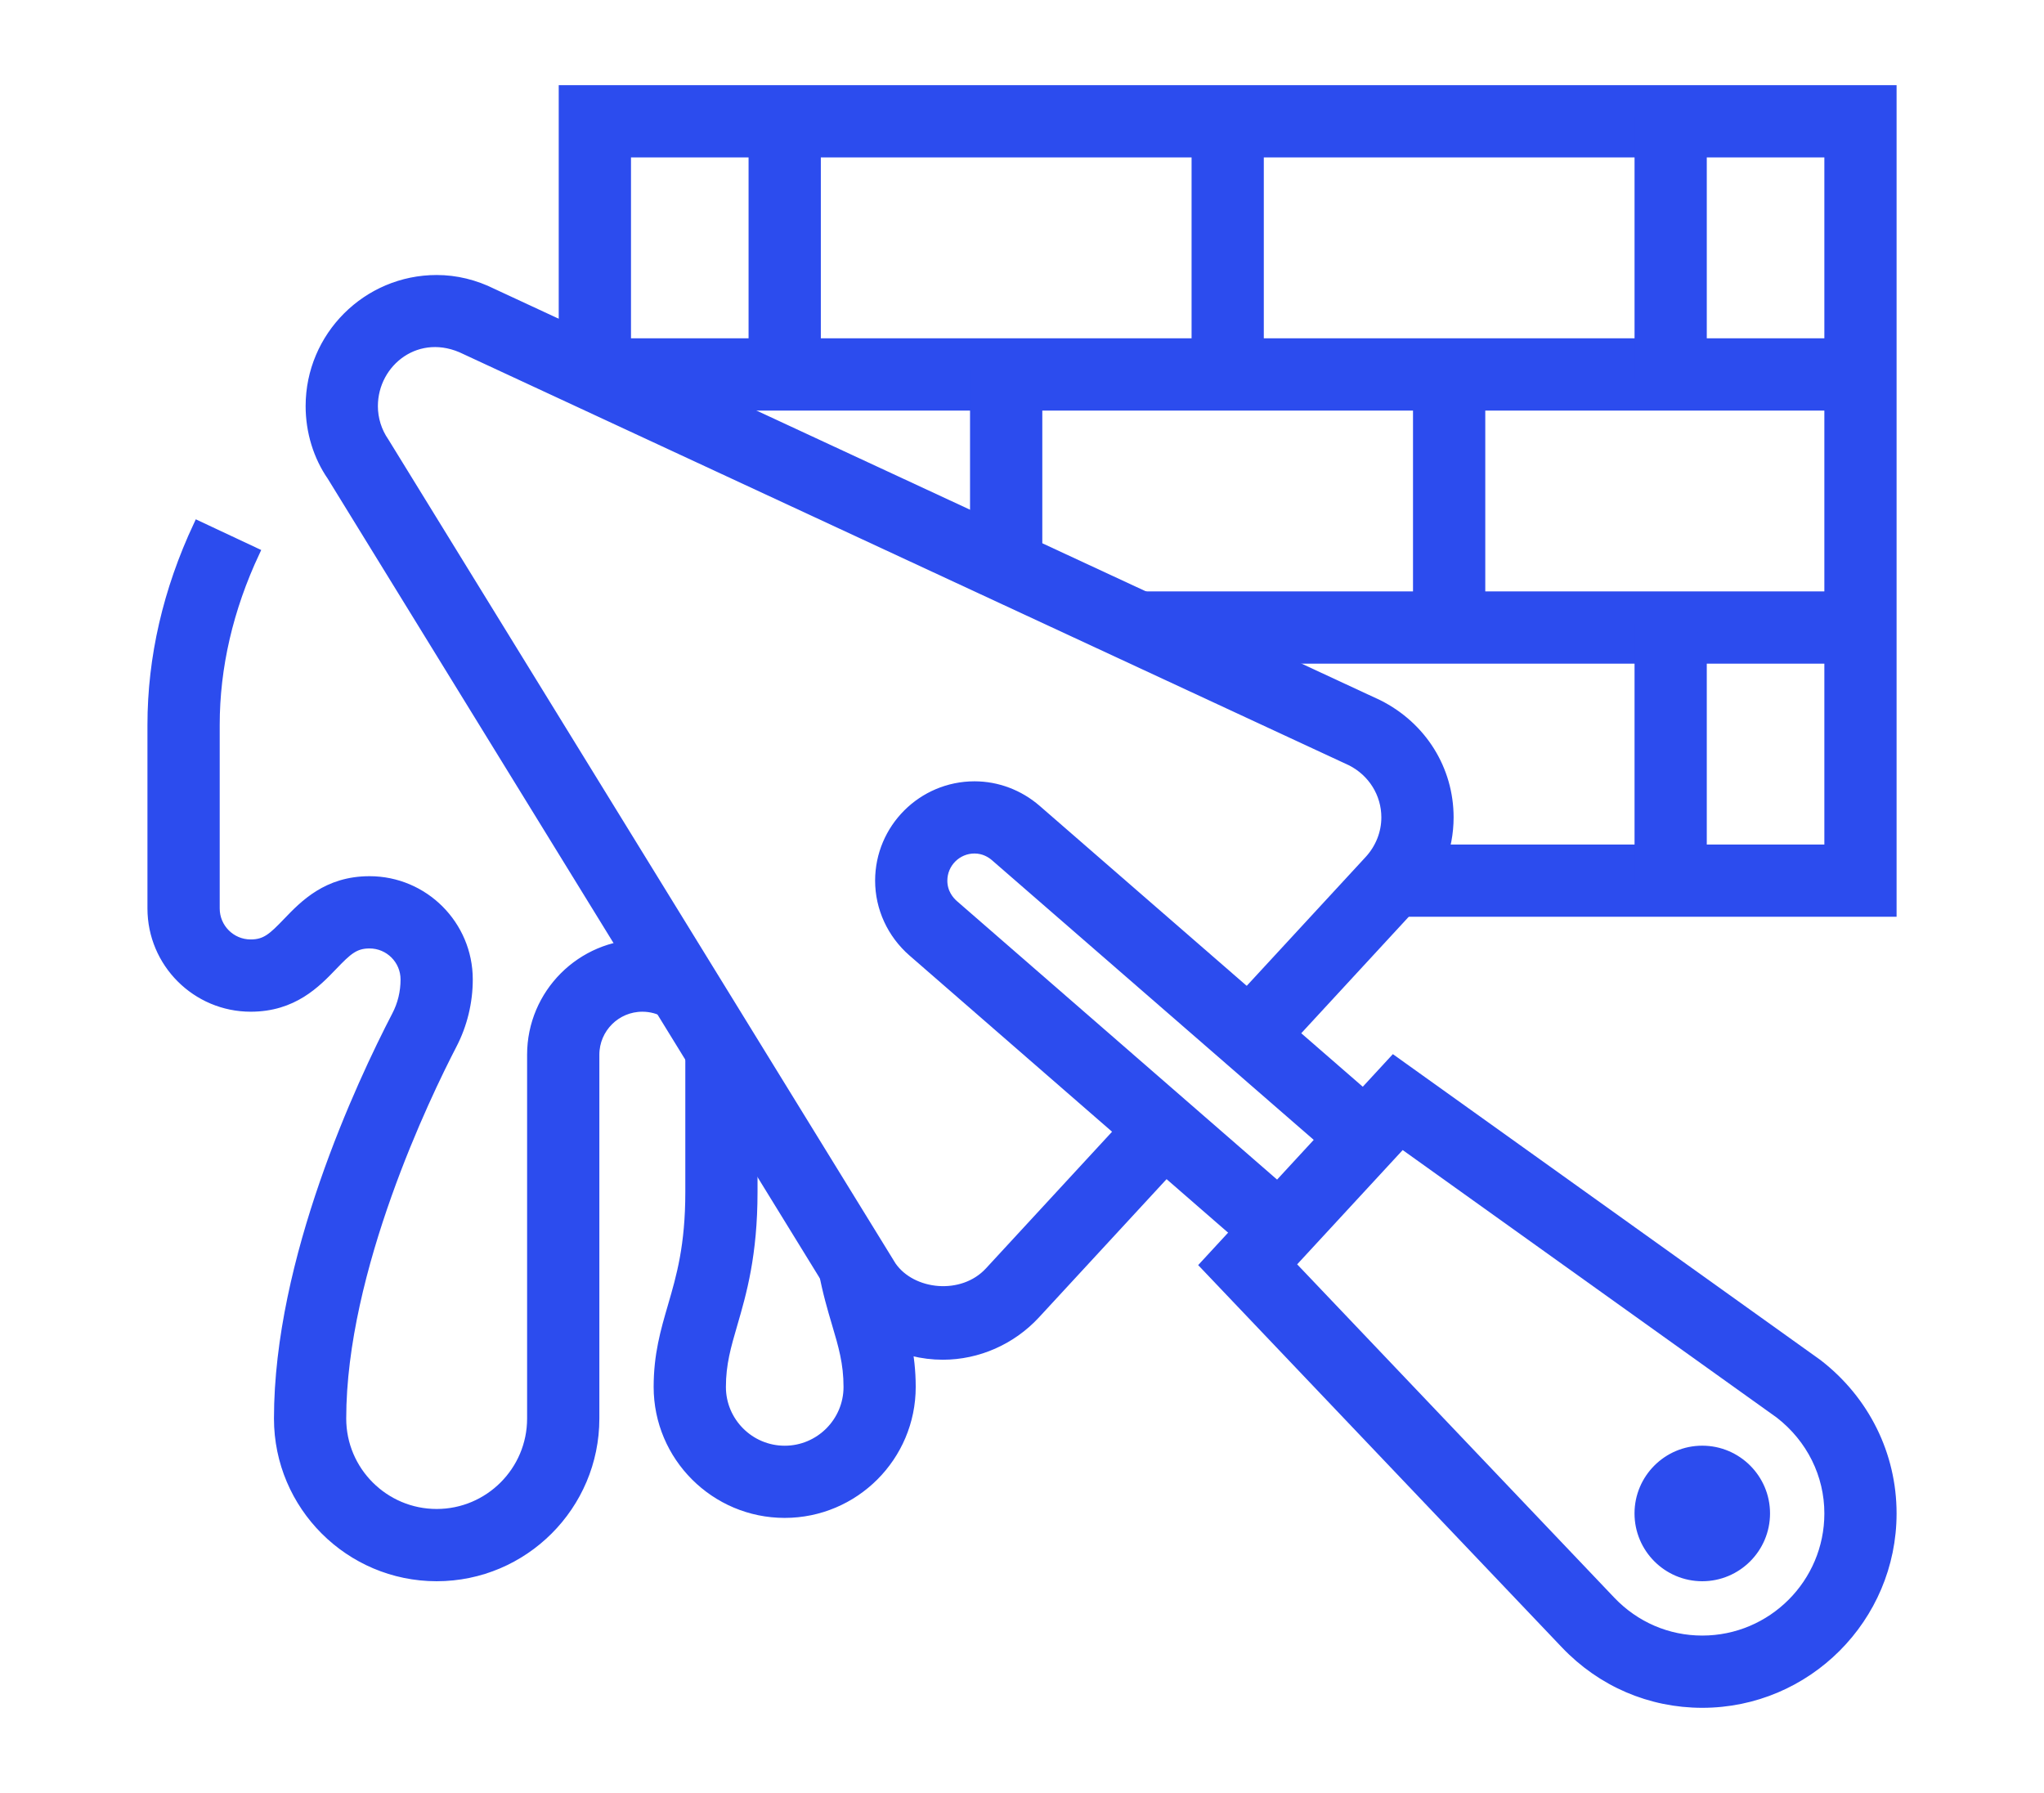
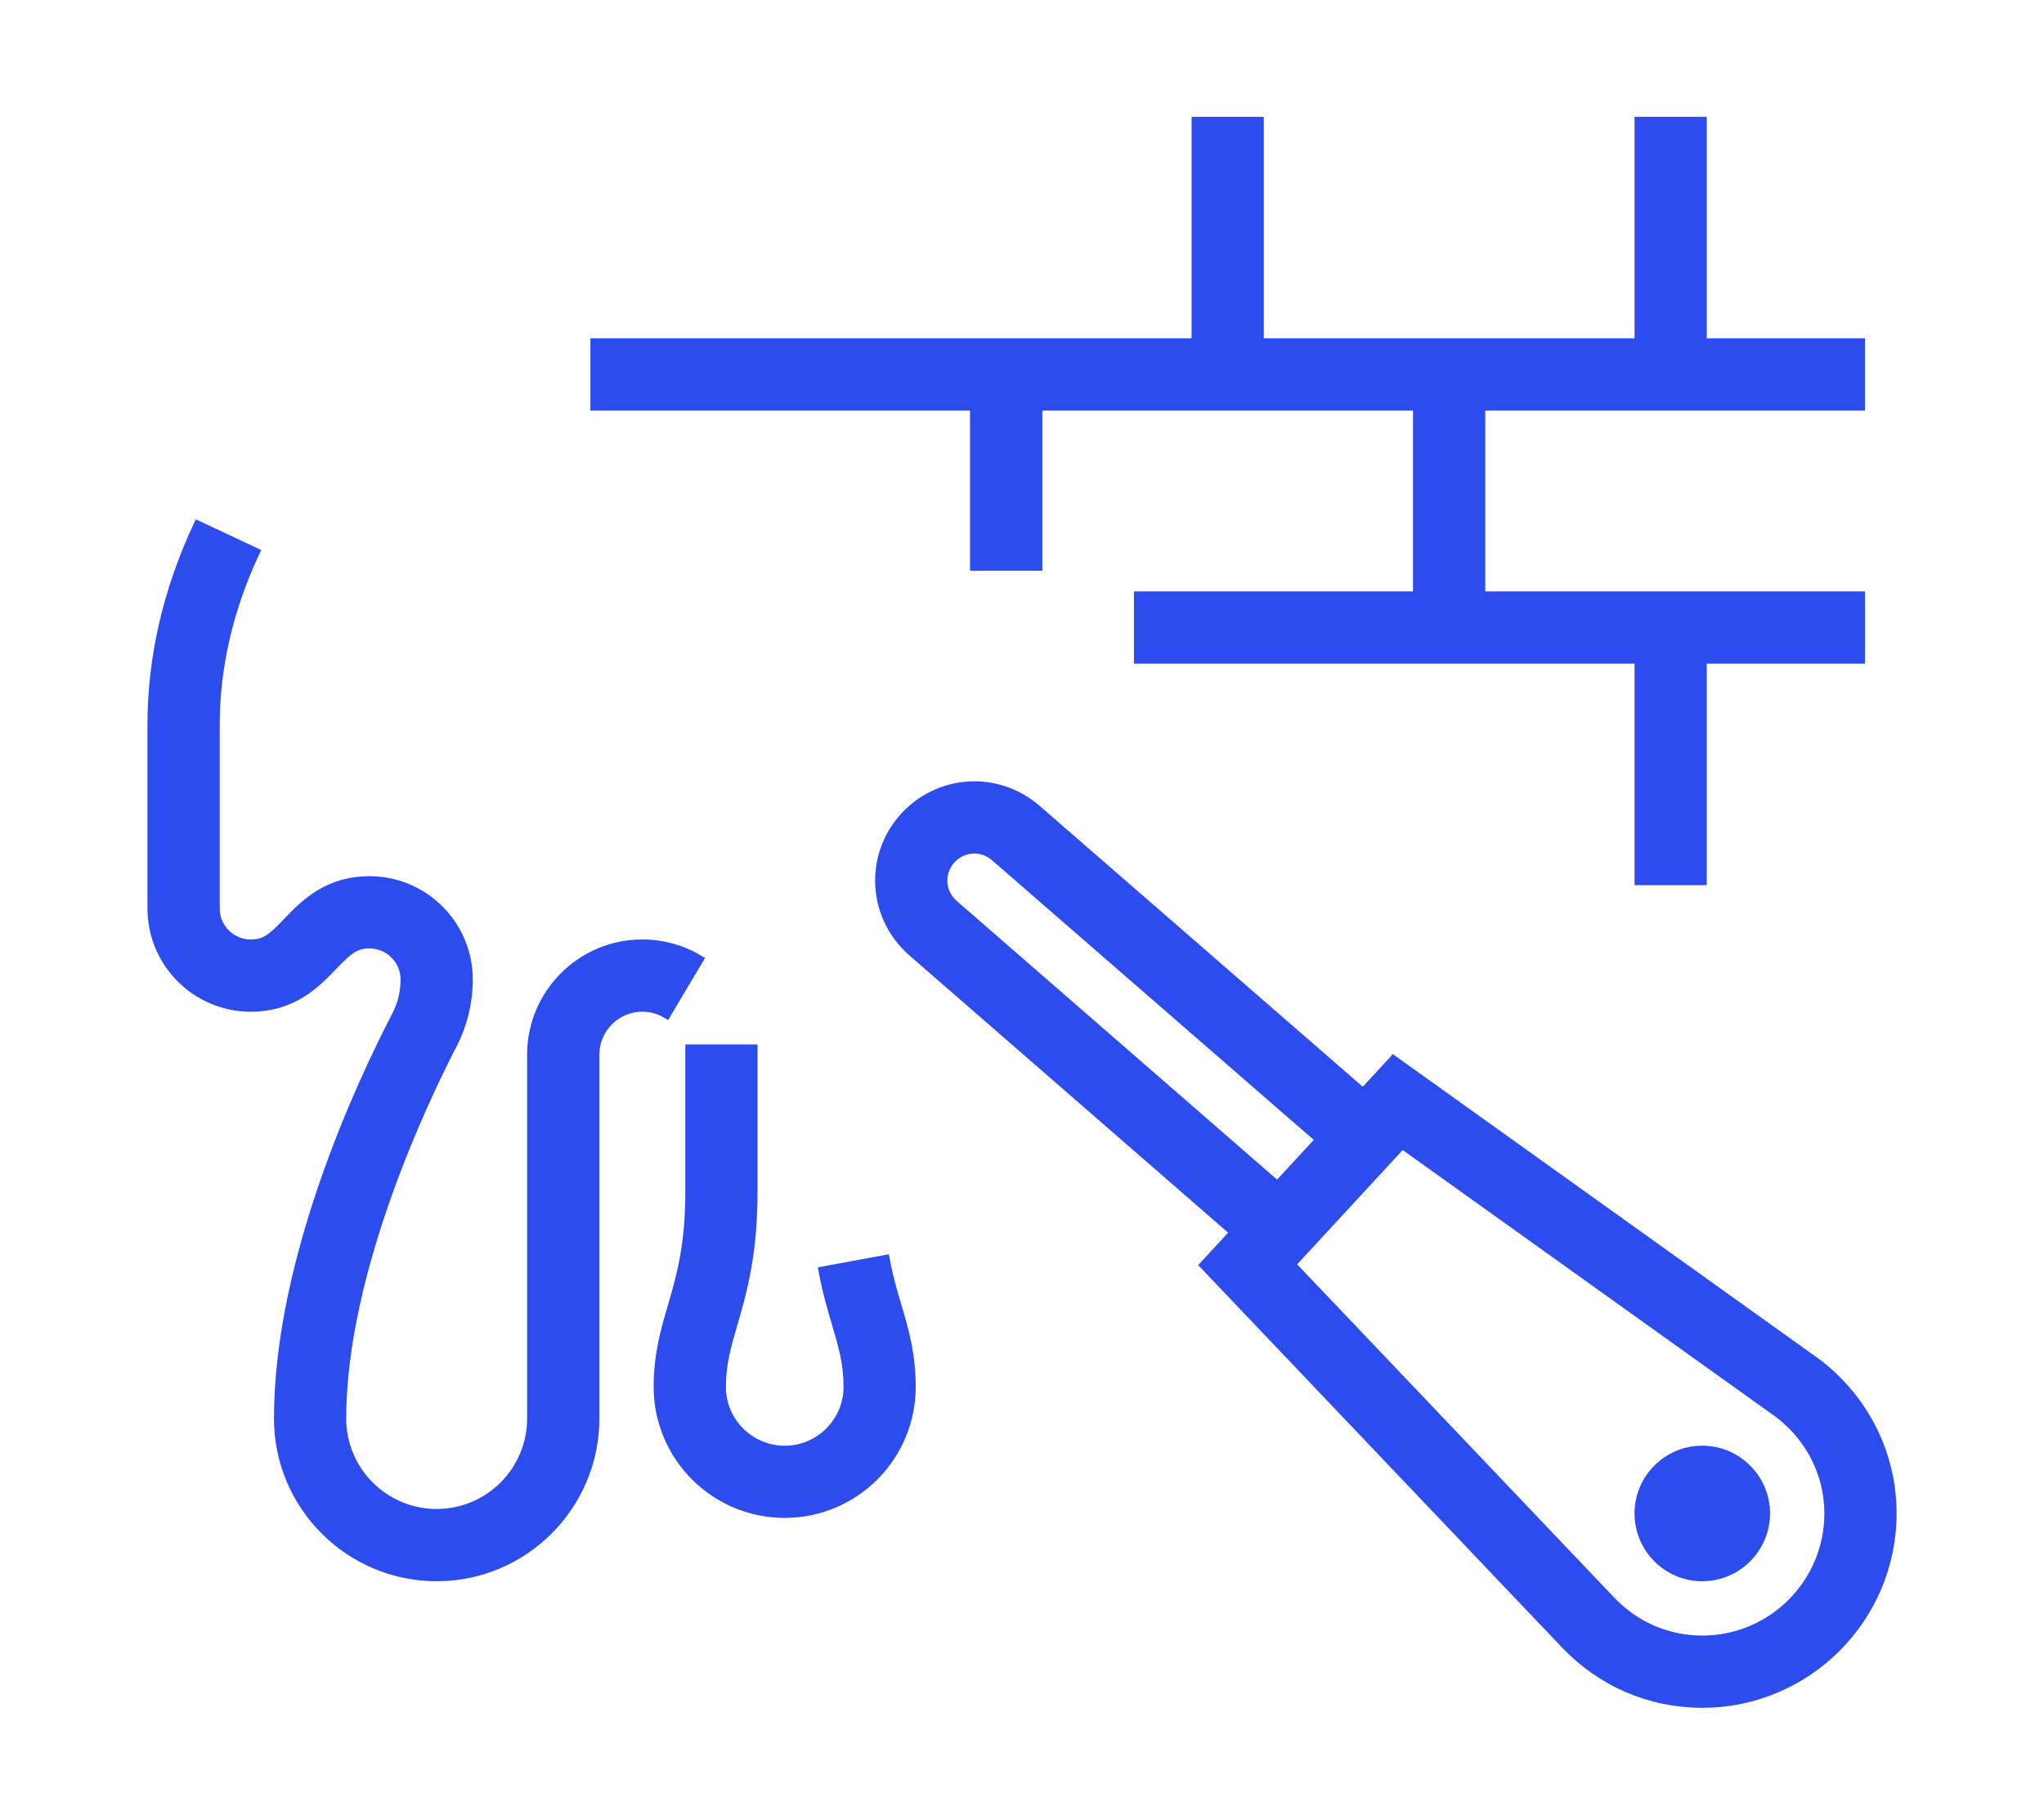
<svg xmlns="http://www.w3.org/2000/svg" version="1.1" id="Calque_1" x="0px" y="0px" width="57px" height="50px" viewBox="0 0 57 50" enable-background="new 0 0 57 50" xml:space="preserve">
  <g>
    <g>
      <path fill="#2C4CEE" stroke="#2C4CEE" stroke-width="0.25" stroke-miterlimit="10" d="M47.47,43.97    c-0.973,0-1.764-0.792-1.764-1.766c0-0.972,0.791-1.764,1.764-1.764s1.765,0.792,1.765,1.764    C49.235,43.178,48.443,43.97,47.47,43.97z M47.47,42.204v0.002V42.204z" />
-       <polygon fill="#2C4CEE" stroke="#2C4CEE" stroke-width="0.25" stroke-miterlimit="10" points="52.764,25.44 38.827,25.44     38.827,23.676 51,23.676 51,4.265 17.471,4.265 17.471,10.441 15.706,10.441 15.706,2.5 52.764,2.5   " />
      <rect x="16.589" y="9.559" fill="#2C4CEE" stroke="#2C4CEE" stroke-width="0.25" stroke-miterlimit="10" width="35.293" height="1.766" />
      <rect x="31.747" y="16.617" fill="#2C4CEE" stroke="#2C4CEE" stroke-width="0.25" stroke-miterlimit="10" width="20.136" height="1.765" />
      <rect x="45.707" y="17.5" fill="#2C4CEE" stroke="#2C4CEE" stroke-width="0.25" stroke-miterlimit="10" width="1.764" height="7.059" />
      <rect x="39.529" y="10.441" fill="#2C4CEE" stroke="#2C4CEE" stroke-width="0.25" stroke-miterlimit="10" width="1.765" height="7.059" />
      <rect x="27.176" y="10.441" fill="#2C4CEE" stroke="#2C4CEE" stroke-width="0.25" stroke-miterlimit="10" width="1.765" height="5.351" />
      <rect x="45.707" y="3.382" fill="#2C4CEE" stroke="#2C4CEE" stroke-width="0.25" stroke-miterlimit="10" width="1.764" height="7.06" />
      <rect x="33.354" y="3.382" fill="#2C4CEE" stroke="#2C4CEE" stroke-width="0.25" stroke-miterlimit="10" width="1.764" height="7.06" />
-       <rect x="21" y="3.382" fill="#2C4CEE" stroke="#2C4CEE" stroke-width="0.25" stroke-miterlimit="10" width="1.765" height="7.06" />
-       <path fill="#2C4CEE" stroke="#2C4CEE" stroke-width="0.25" stroke-miterlimit="10" d="M26.294,37.793    c-1.158,0-2.243-0.569-2.904-1.526L9.247,13.285c-0.384-0.554-0.599-1.245-0.599-1.961c0-1.947,1.583-3.53,3.529-3.53    c0.537,0,1.065,0.128,1.569,0.38l24.692,11.465c1.228,0.617,1.973,1.821,1.973,3.155c0,0.878-0.332,1.724-0.936,2.381    l-3.984,4.317l-1.296-1.197l3.982-4.314c0.302-0.329,0.469-0.752,0.469-1.187c0-0.663-0.375-1.264-0.976-1.566L12.981,9.764    c-1.318-0.658-2.568,0.326-2.568,1.561c0,0.355,0.107,0.701,0.312,0.998l14.144,22.979c0.565,0.814,1.972,0.958,2.714,0.157    l4.225-4.578l1.295,1.198l-4.226,4.578C28.208,37.378,27.267,37.793,26.294,37.793z" />
      <path fill="#2C4CEE" stroke="#2C4CEE" stroke-width="0.25" stroke-miterlimit="10" d="M47.47,47.5    c-1.451,0-2.808-0.583-3.818-1.641L33.584,35.278l5.275-5.716l11.836,8.467c1.316,1.017,2.069,2.539,2.069,4.175    C52.764,45.125,50.389,47.5,47.47,47.5z M36.002,35.259l8.926,9.382c0.673,0.705,1.578,1.094,2.542,1.094    c1.947,0,3.53-1.583,3.53-3.53c0-1.081-0.5-2.089-1.373-2.77l-10.528-7.53L36.002,35.259z" />
      <path fill="#2C4CEE" stroke="#2C4CEE" stroke-width="0.25" stroke-miterlimit="10" d="M35.113,34.962l-9.668-8.41    c-0.582-0.507-0.916-1.233-0.916-1.993c0-1.46,1.188-2.646,2.647-2.646c0.63,0,1.246,0.231,1.732,0.652l9.751,8.476l-1.158,1.333    l-9.752-8.476c-0.115-0.101-0.31-0.222-0.574-0.222c-0.486,0-0.882,0.396-0.882,0.883c0,0.342,0.193,0.561,0.308,0.662    l9.667,8.409L35.113,34.962z" />
      <path fill="#2C4CEE" stroke="#2C4CEE" stroke-width="0.25" stroke-miterlimit="10" d="M12.177,43.97    c-2.432,0-4.412-1.979-4.412-4.411c0-4.425,2.297-9.334,3.286-11.24c0.162-0.31,0.244-0.649,0.244-1.006    c0-0.545-0.443-0.989-0.989-0.989c-0.417,0-0.614,0.187-1.021,0.611c-0.467,0.486-1.107,1.153-2.294,1.153    c-1.519,0-2.754-1.235-2.754-2.754v-5.117c0-1.88,0.432-3.752,1.283-5.569l1.598,0.75c-0.74,1.579-1.116,3.201-1.116,4.819v5.117    c0,0.546,0.443,0.989,0.989,0.989c0.417,0,0.615-0.188,1.021-0.611c0.467-0.486,1.107-1.153,2.293-1.153    c1.519,0,2.754,1.235,2.754,2.754c0,0.634-0.153,1.263-0.442,1.819c-0.724,1.397-3.087,6.277-3.087,10.427    c0,1.459,1.188,2.646,2.647,2.646s2.647-1.187,2.647-2.646V29.412c0-1.703,1.385-3.089,3.087-3.089c0.557,0,1.104,0.15,1.58,0.434    l-0.903,1.517c-0.203-0.123-0.437-0.186-0.676-0.186c-0.729,0-1.323,0.593-1.323,1.324v10.146    C16.589,41.99,14.61,43.97,12.177,43.97z" />
      <path fill="#2C4CEE" stroke="#2C4CEE" stroke-width="0.25" stroke-miterlimit="10" d="M21.882,42.204    c-1.946,0-3.529-1.582-3.529-3.527c0-0.897,0.191-1.555,0.394-2.251c0.24-0.824,0.489-1.679,0.489-3.188v-3.987H21v3.987    c0,1.761-0.309,2.824-0.558,3.681c-0.181,0.621-0.324,1.112-0.324,1.758c0,0.972,0.792,1.764,1.765,1.764    c0.973,0,1.765-0.792,1.765-1.764c0-0.667-0.143-1.149-0.324-1.76c-0.124-0.417-0.263-0.889-0.372-1.475l1.735-0.32    c0.091,0.494,0.212,0.9,0.328,1.294c0.195,0.657,0.396,1.339,0.396,2.261C25.412,40.622,23.829,42.204,21.882,42.204z" />
    </g>
  </g>
</svg>